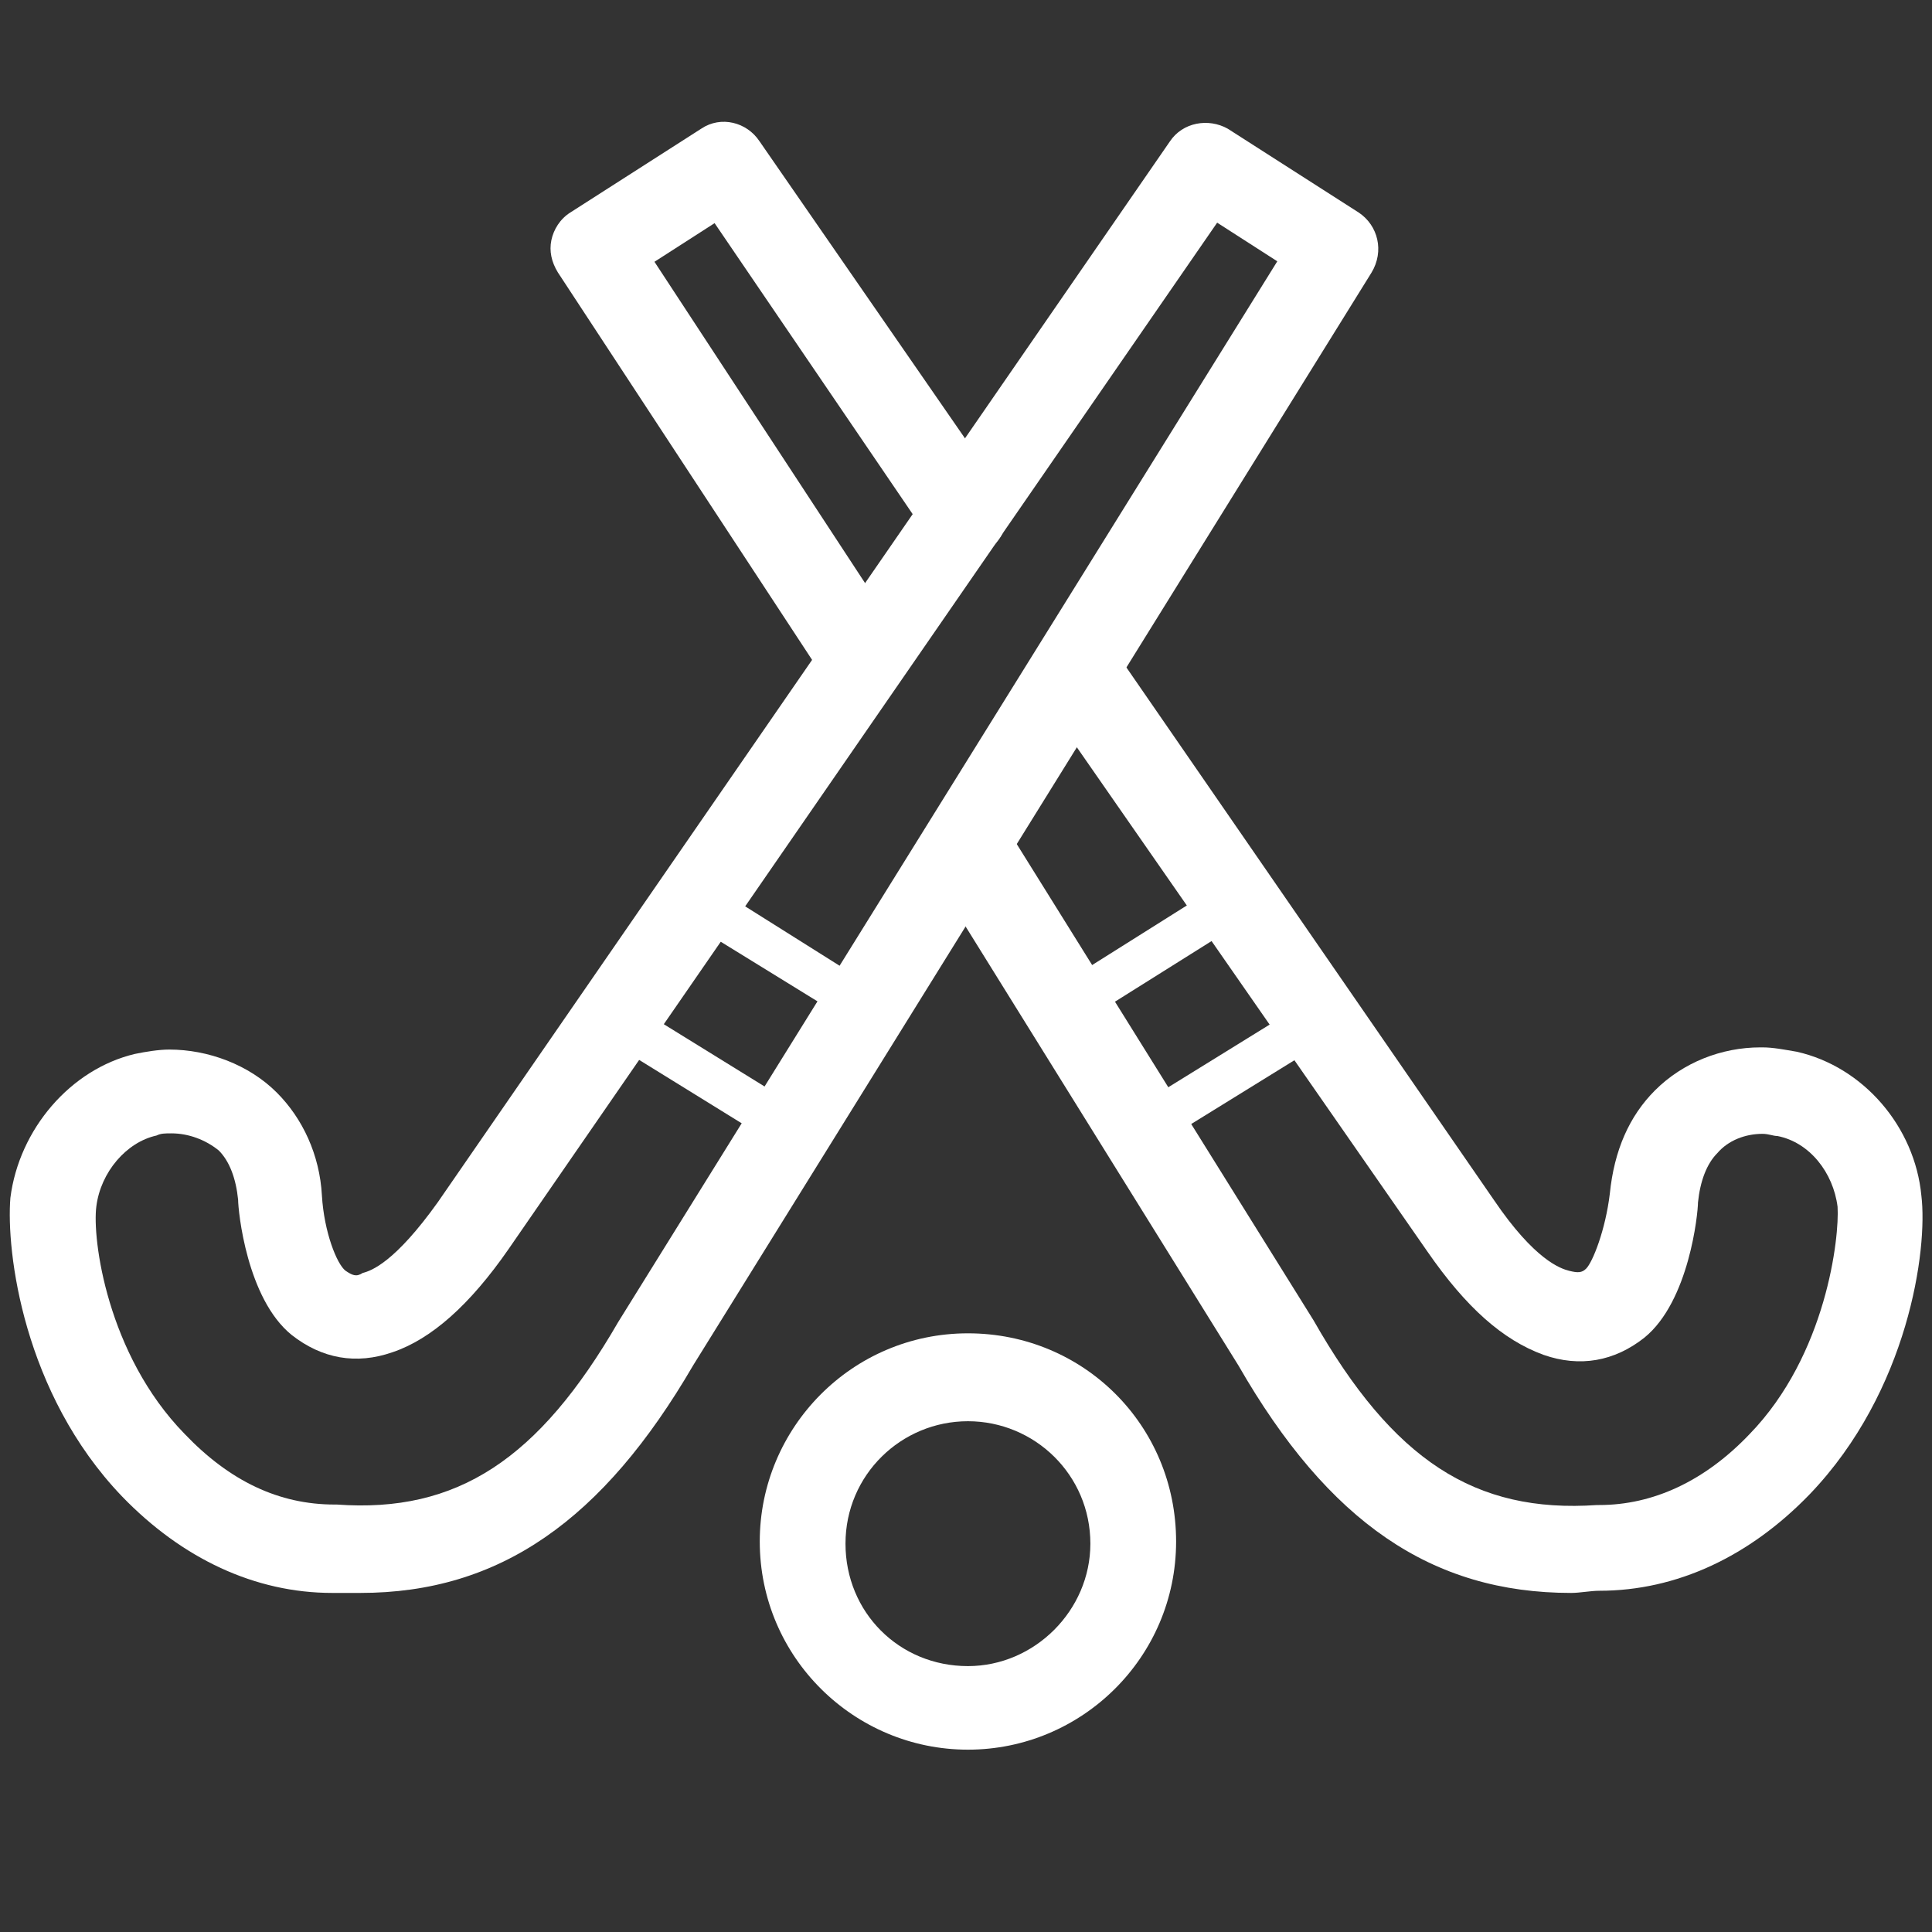
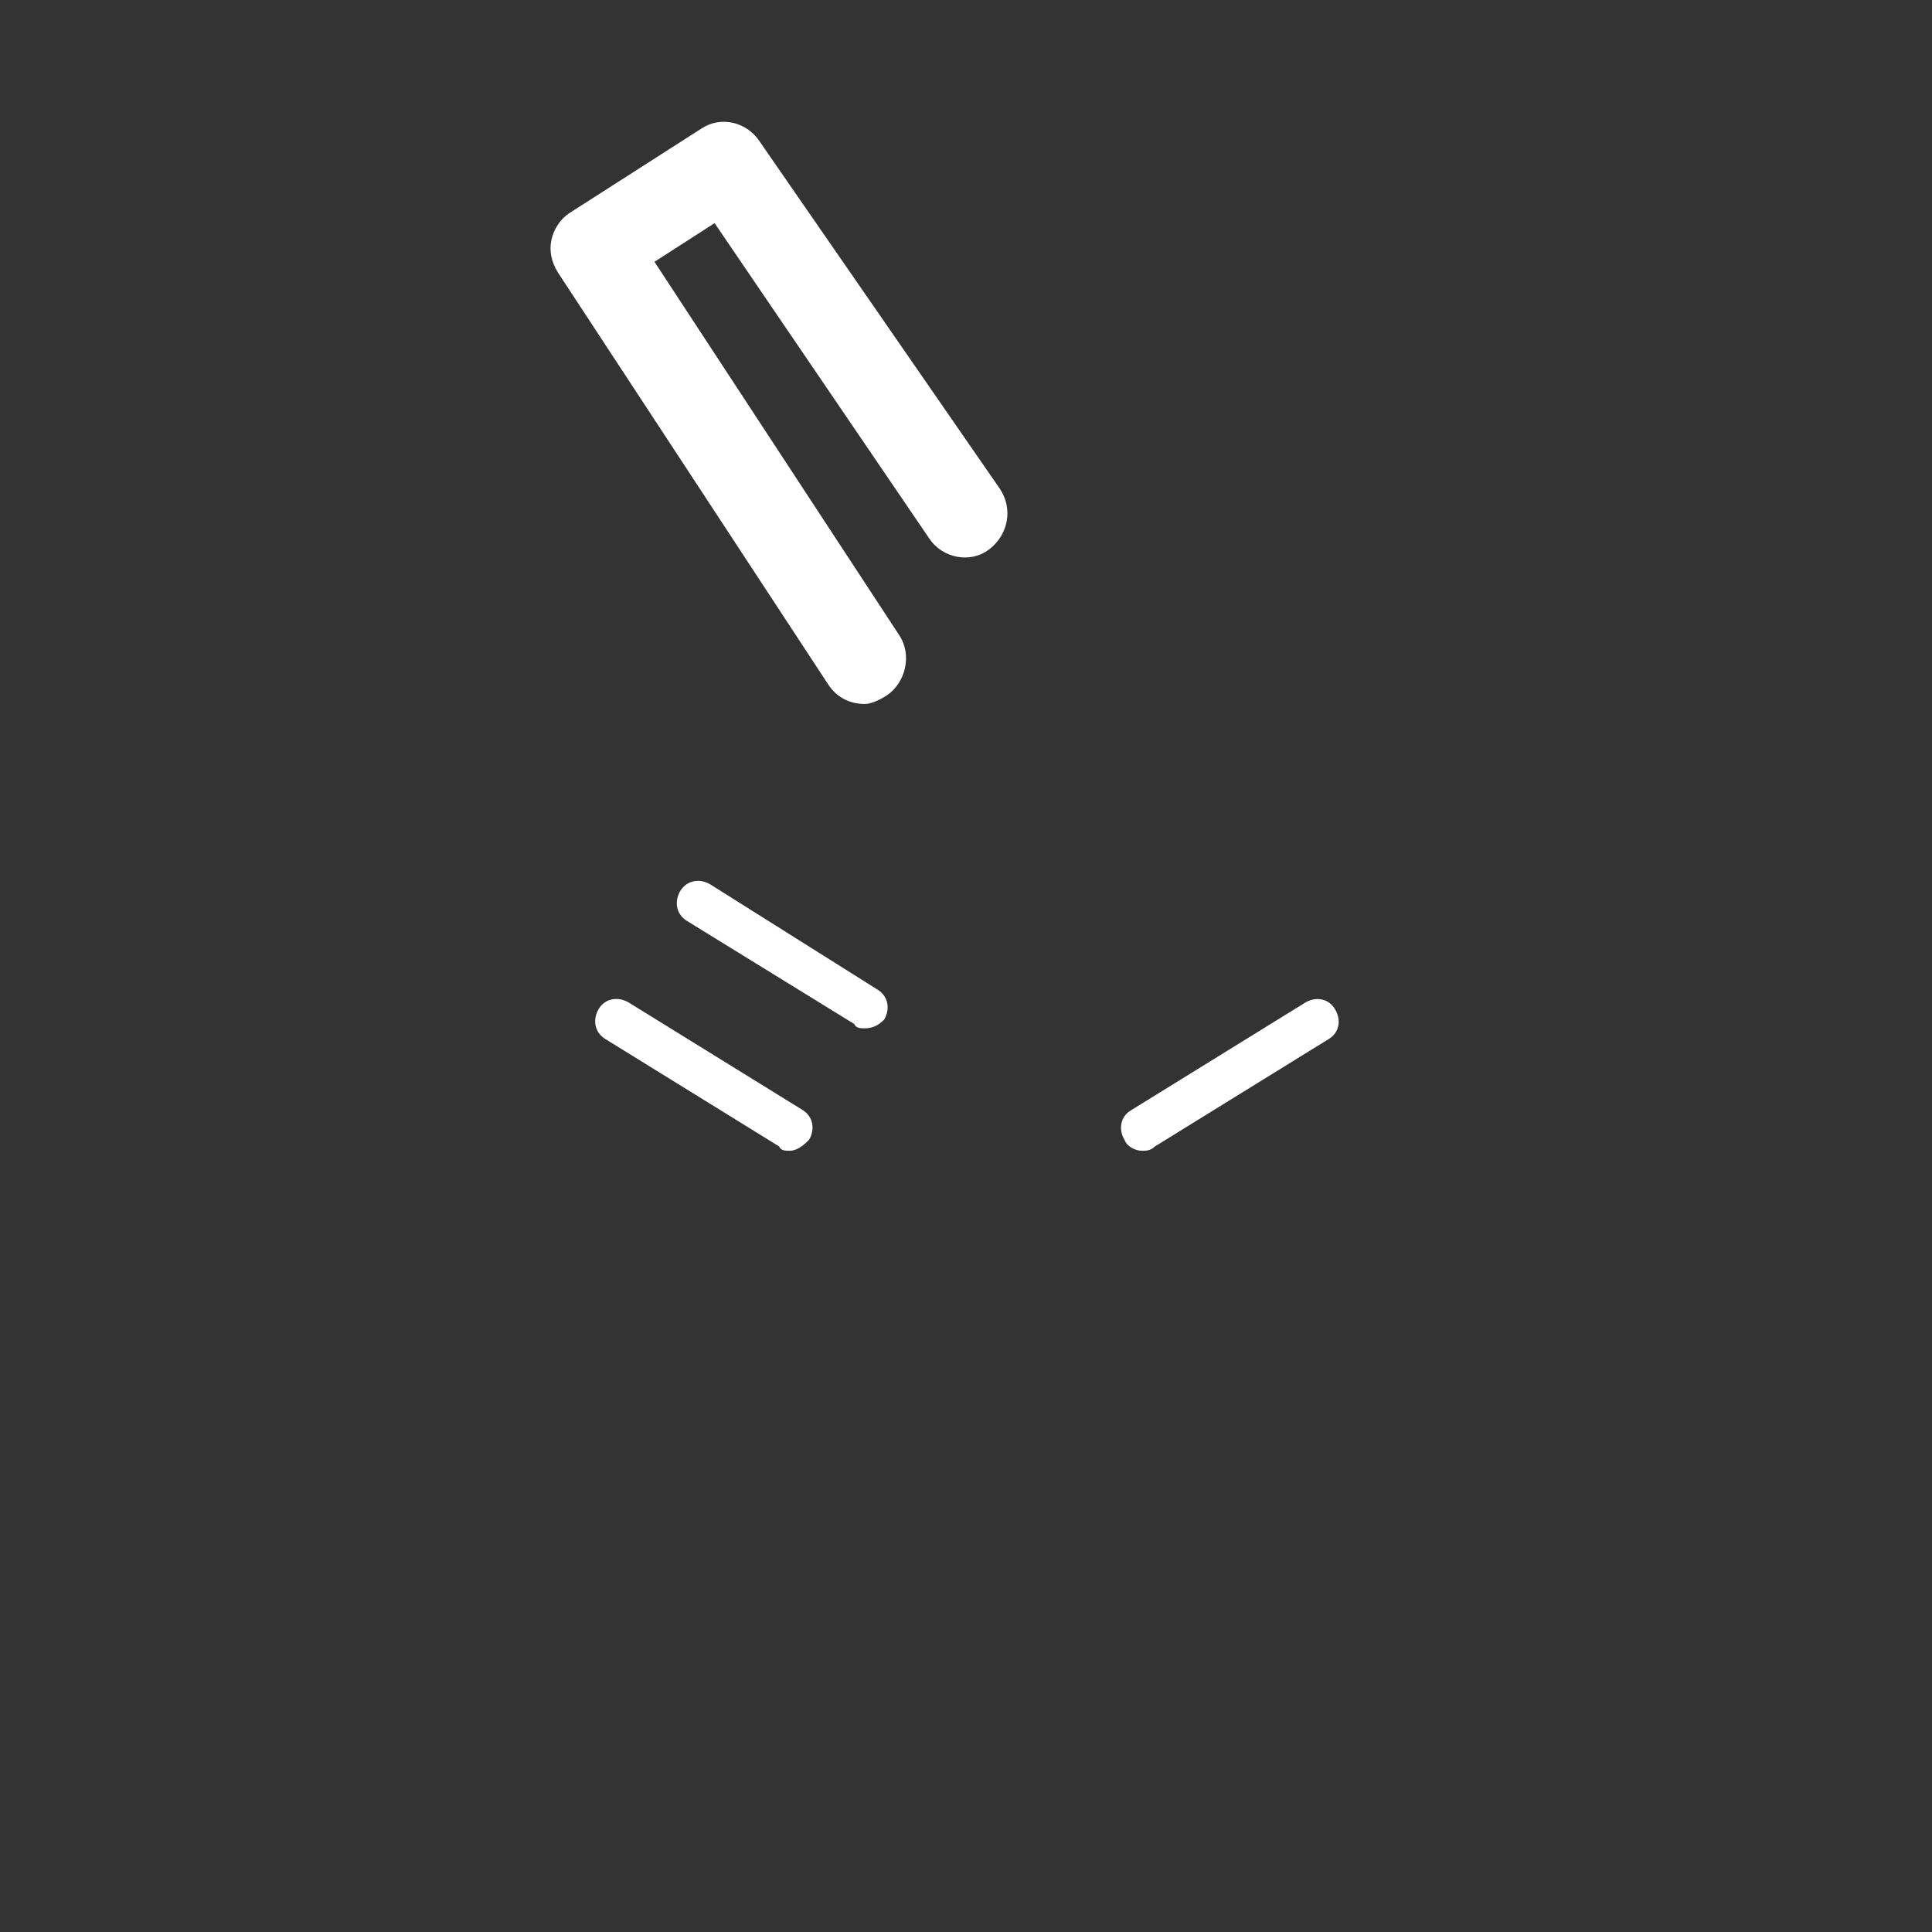
<svg xmlns="http://www.w3.org/2000/svg" version="1.1" id="レイヤー_1" x="0px" y="0px" viewBox="0 0 800 800" style="enable-background:new 0 0 800 800;" xml:space="preserve">
  <rect x="0" y="0" width="800" height="800" fill="#333333" stroke="none" />
  <style type="text/css">
	.st0{fill:#FFFFFF;}
</style>
  <g>
    <g>
      <g>
        <g>
          <g>
            <g>
              <g>
-                 <path class="st0" d="M441.7,425.8c-2.7,0-6.2-1.8-7.1-4.4c-2.7-4.4-1.8-9.8,2.7-12.4l69.3-43.6c4.4-2.7,9.8-1.8,12.4,2.7         s1.8,9.8-2.7,12.4L447,424C445.2,425.8,443.5,425.8,441.7,425.8z" />
-               </g>
+                 </g>
            </g>
          </g>
        </g>
      </g>
      <g>
        <g>
          <g>
            <g>
              <g>
                <path class="st0" d="M472.8,476.5c-2.7,0-6.2-1.8-7.1-4.4c-2.7-4.4-1.8-9.8,2.7-12.4l72-44.5c4.4-2.7,9.8-1.8,12.4,2.7         c2.7,4.4,1.8,9.8-2.7,12.4l-72,44.5C476.4,476.5,474.6,476.5,472.8,476.5z" />
              </g>
            </g>
          </g>
        </g>
      </g>
      <g>
        <g>
          <g>
            <g>
              <g>
                <g>
                  <path class="st0" d="M358.1,291.5c-6.2,0-11.6-2.7-15.1-8L231,112.8c-2.7-4.4-3.6-8.9-2.7-13.3c0.9-4.4,3.6-8.9,8-11.6          l54.2-34.7c8-5.3,18.7-2.7,24,5.3l99.6,144c5.3,8,3.6,18.7-4.4,24.9c-8,6.2-19.6,3.6-24.9-4.4L295.9,92.4l-24.9,16          l101.4,154.7c5.3,8,2.7,19.6-5.3,24.9C364.3,289.8,360.8,291.5,358.1,291.5z" />
                </g>
              </g>
            </g>
          </g>
        </g>
        <g>
          <g>
            <g>
              <g>
                <g>
-                   <path class="st0" d="M650.6,659.6c-57.8,0-100.5-29.3-137.8-94.2L385.7,360.9c-5.3-8-2.7-19.6,5.3-24.9          c8-5.3,19.6-2.7,24.9,5.3l128,205.4c32.9,57.8,66.7,80,117.4,76.5h0.9c22.2,0,43.6-9.8,62.2-29.3          c32-32.9,37.3-81.8,36.5-94.2c-1.8-14.2-11.6-26.7-24.9-29.3c-1.8,0-3.6-0.9-6.2-0.9l0,0c-7.1,0-14.2,2.7-18.7,8          c-4.4,4.4-7.1,11.6-8,20.4c0,4.4-3.6,40.9-22.2,56c-12.4,9.8-26.7,12.4-41.8,7.1c-16.9-6.2-32-19.6-48-42.7L431,288          c-6.2-8-4.4-18.7,4.4-24.9c8-5.3,19.6-3.6,24.9,4.4l158.3,229.4c16.9,24.9,27.6,28.4,31.1,29.3c3.6,0.9,5.3,0.9,7.1-0.9          c2.7-2.7,8-16,9.8-31.1c1.8-17.8,8-32,18.7-42.7c11.6-11.6,27.6-17.8,43.6-17.8h0.9c4.4,0,8.9,0.9,14.2,1.8          c27.6,6.2,48.9,31.1,51.6,59.6c2.7,22.2-5.3,80.9-46.2,123.6c-24.9,25.8-55.1,40-87.1,40          C658.6,658.7,654.2,659.6,650.6,659.6z" />
-                 </g>
+                   </g>
              </g>
            </g>
          </g>
        </g>
      </g>
    </g>
    <g>
      <g>
        <g>
          <g>
            <g>
-               <path class="st0" d="M400.8,724.5c-47.1,0-86.2-38.2-86.2-86.2c0-47.1,38.2-86.2,86.2-86.2s86.2,38.2,86.2,86.2        C487,686.3,447.9,724.5,400.8,724.5z M400.8,588.5c-27.6,0-50.7,22.2-50.7,50.7c0,28.4,22.2,50.7,50.7,50.7        c27.6,0,50.7-23.1,50.7-50.7C451.5,610.7,428.4,588.5,400.8,588.5z" />
-             </g>
+               </g>
          </g>
        </g>
      </g>
    </g>
    <g>
      <g>
        <g>
          <g>
            <g>
              <g>
                <path class="st0" d="M358.1,425.8c-1.8,0-3.6,0-4.4-1.8l-69.3-42.7c-4.4-2.7-5.3-8-2.7-12.4c2.7-4.4,8-5.3,12.4-2.7         l69.3,43.6c4.4,2.7,5.3,8,2.7,12.4C363.5,424.9,360.8,425.8,358.1,425.8z" />
              </g>
            </g>
          </g>
        </g>
      </g>
      <g>
        <g>
          <g>
            <g>
              <g>
                <path class="st0" d="M327,476.5c-1.8,0-3.6,0-4.4-1.8l-72-44.5c-4.4-2.7-5.3-8-2.7-12.4s8-5.3,12.4-2.7l72,44.5         c4.4,2.7,5.3,8,2.7,12.4C332.3,474.7,329.7,476.5,327,476.5z" />
              </g>
            </g>
          </g>
        </g>
      </g>
      <g>
        <g>
          <g>
            <g>
              <g>
                <g>
-                   <path class="st0" d="M149.2,659.6c-3.6,0-8,0-11.6,0c-32,0-62.2-14.2-87.1-40C9.6,576.9,2.5,518.2,4.3,496          c3.6-28.4,24.9-53.3,51.6-59.6c4.4-0.9,9.8-1.8,14.2-1.8c16,0,32.9,6.2,44.5,17.8c10.7,10.7,17.8,25.8,18.7,42.7          c0.9,15.1,6.2,28.4,9.8,31.1c2.7,1.8,4.4,2.7,7.1,0.9c3.6-0.9,13.3-4.4,31.1-29.3L484.4,58.6c5.3-8,16-9.8,24-5.3l54.2,34.7          c8,5.3,10.7,16,5.3,24.9L287,565.4C249.7,629.4,207,659.6,149.2,659.6z M71,469.3L71,469.3c-2.7,0-4.4,0-6.2,0.9          c-12.4,2.7-23.1,15.1-24.9,29.3c-1.8,13.3,4.4,61.3,36.5,94.2c18.7,19.6,39.1,29.3,62.2,29.3h0.9          c49.8,3.6,83.6-18.7,116.5-75.6l272.9-439.2l-24.9-16l-293.4,425c-16,23.1-32,37.3-48,42.7c-15.1,5.3-29.3,2.7-41.8-7.1          c-18.7-15.1-22.2-51.6-22.2-56c-0.9-8.9-3.6-16-8-20.4C85.2,472,78.1,469.3,71,469.3z" />
-                 </g>
+                   </g>
              </g>
            </g>
          </g>
        </g>
      </g>
    </g>
  </g>
</svg>